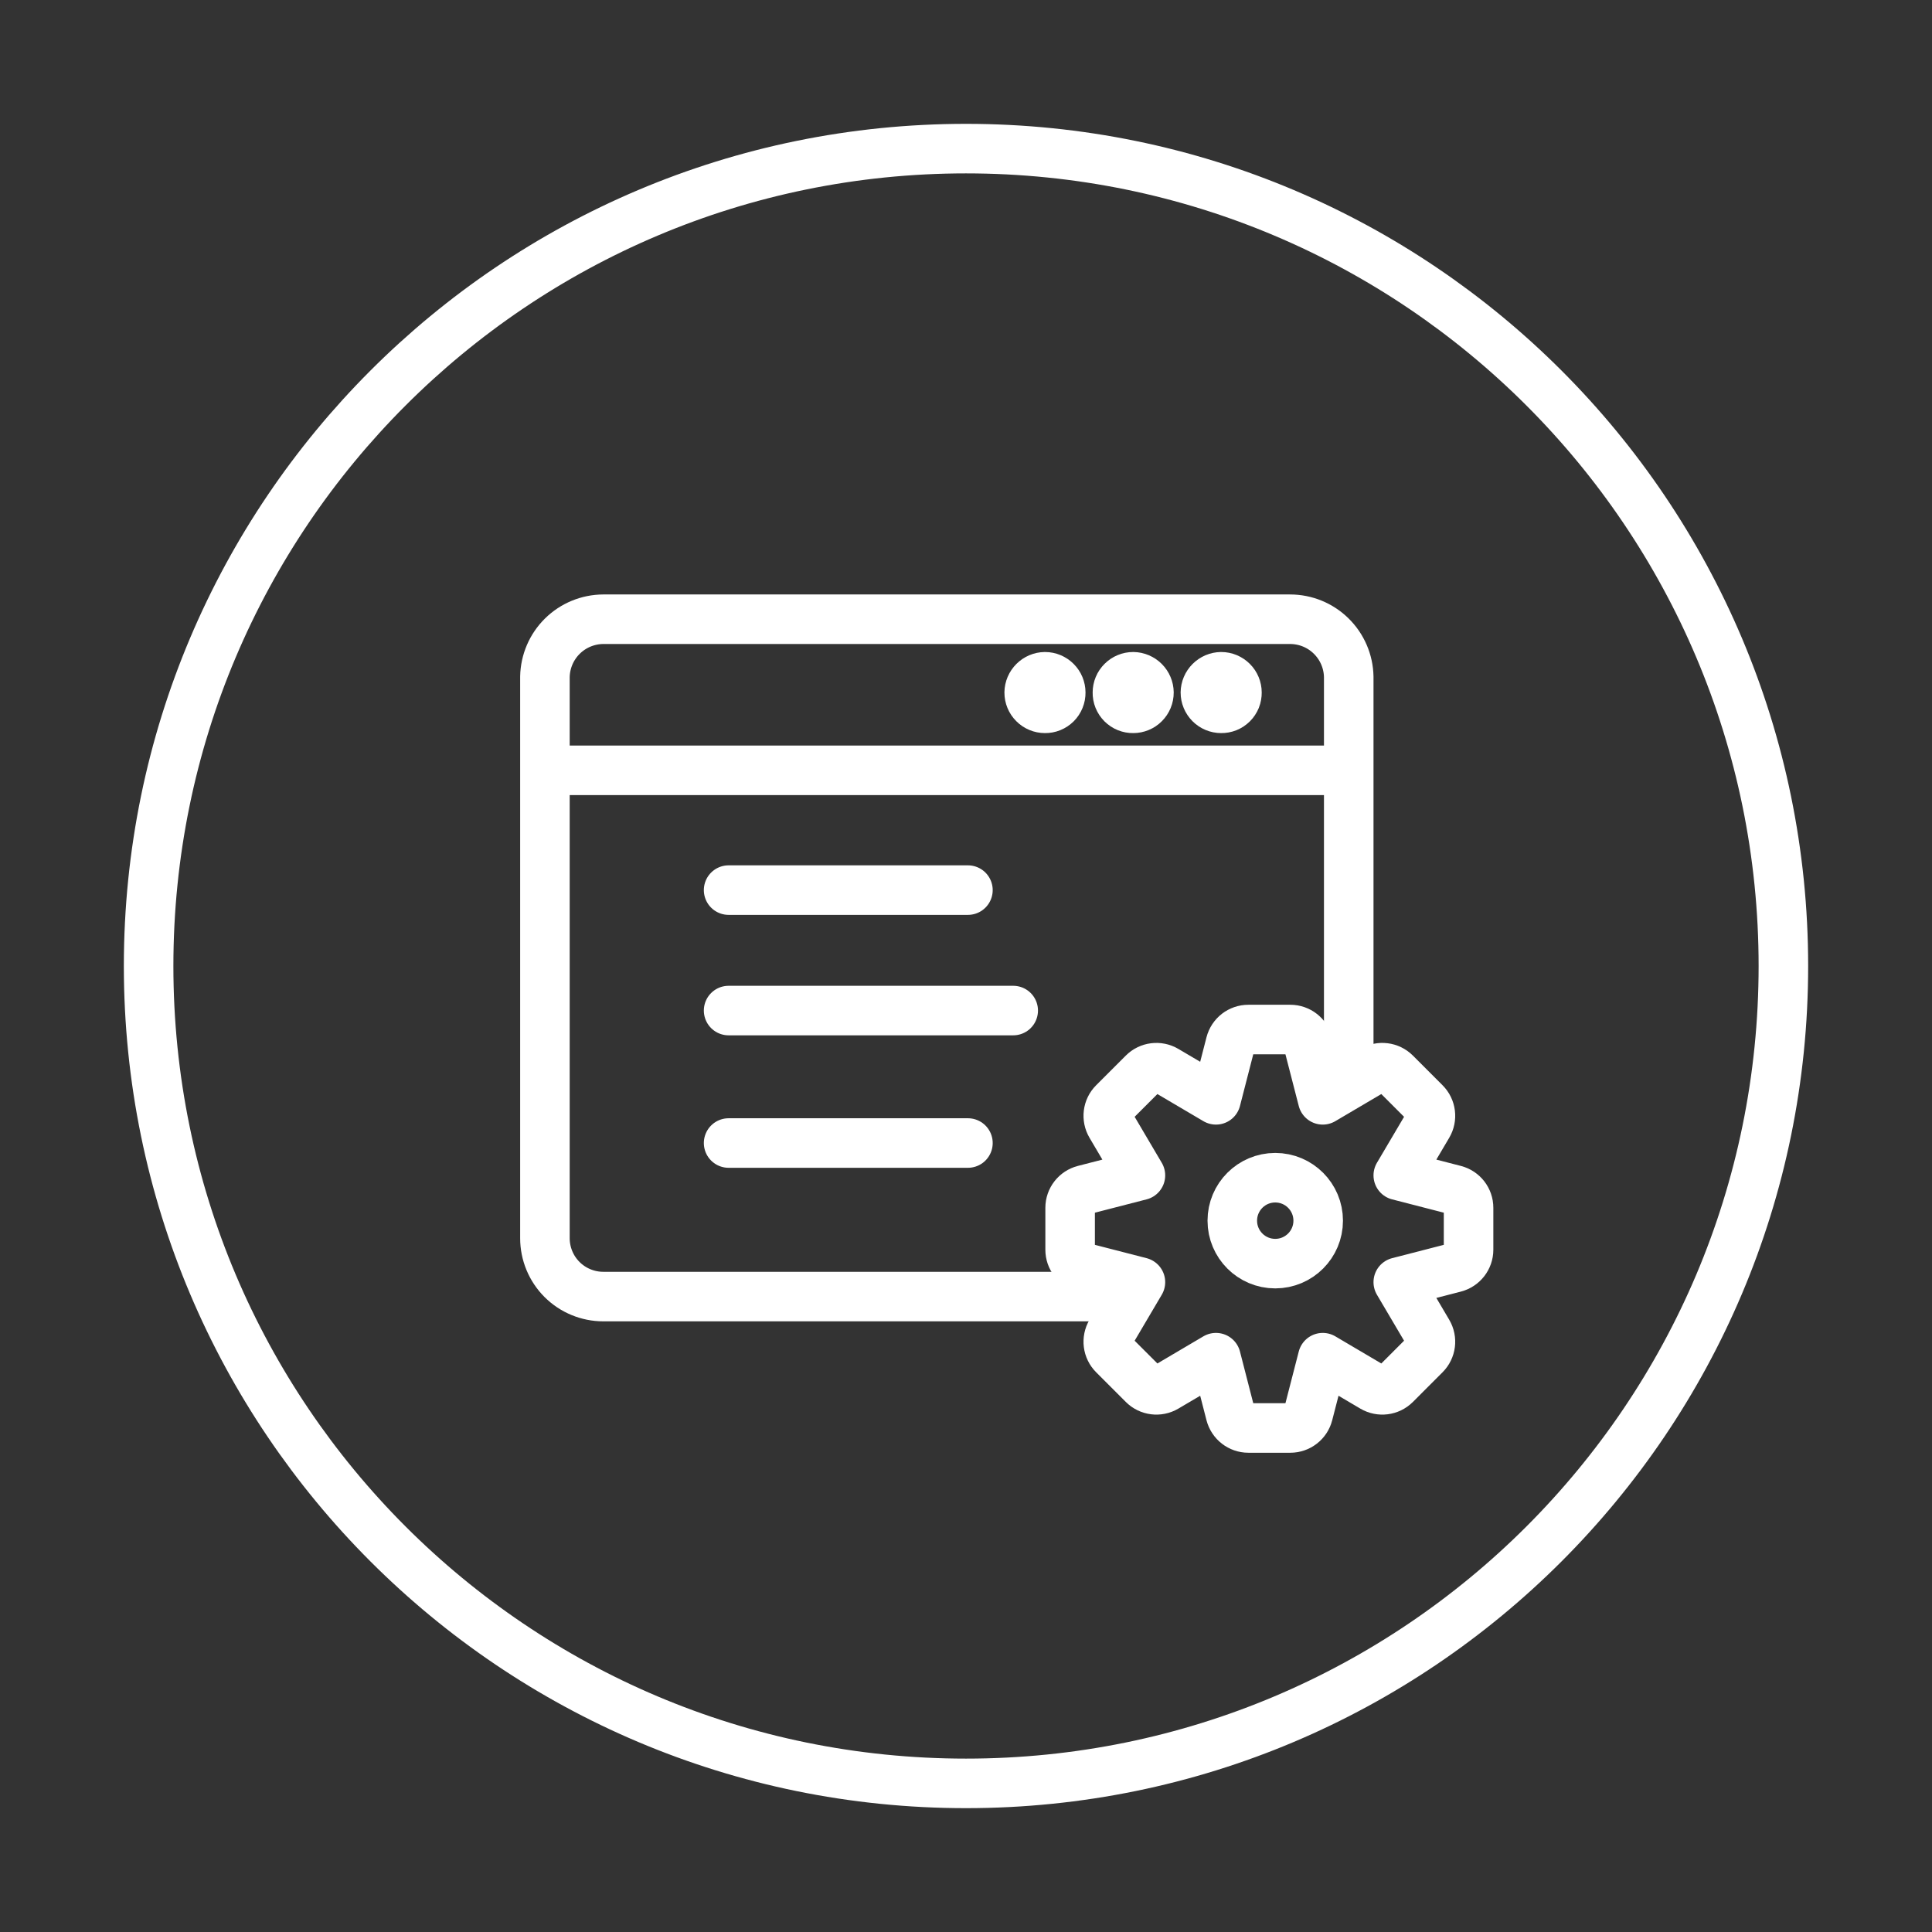
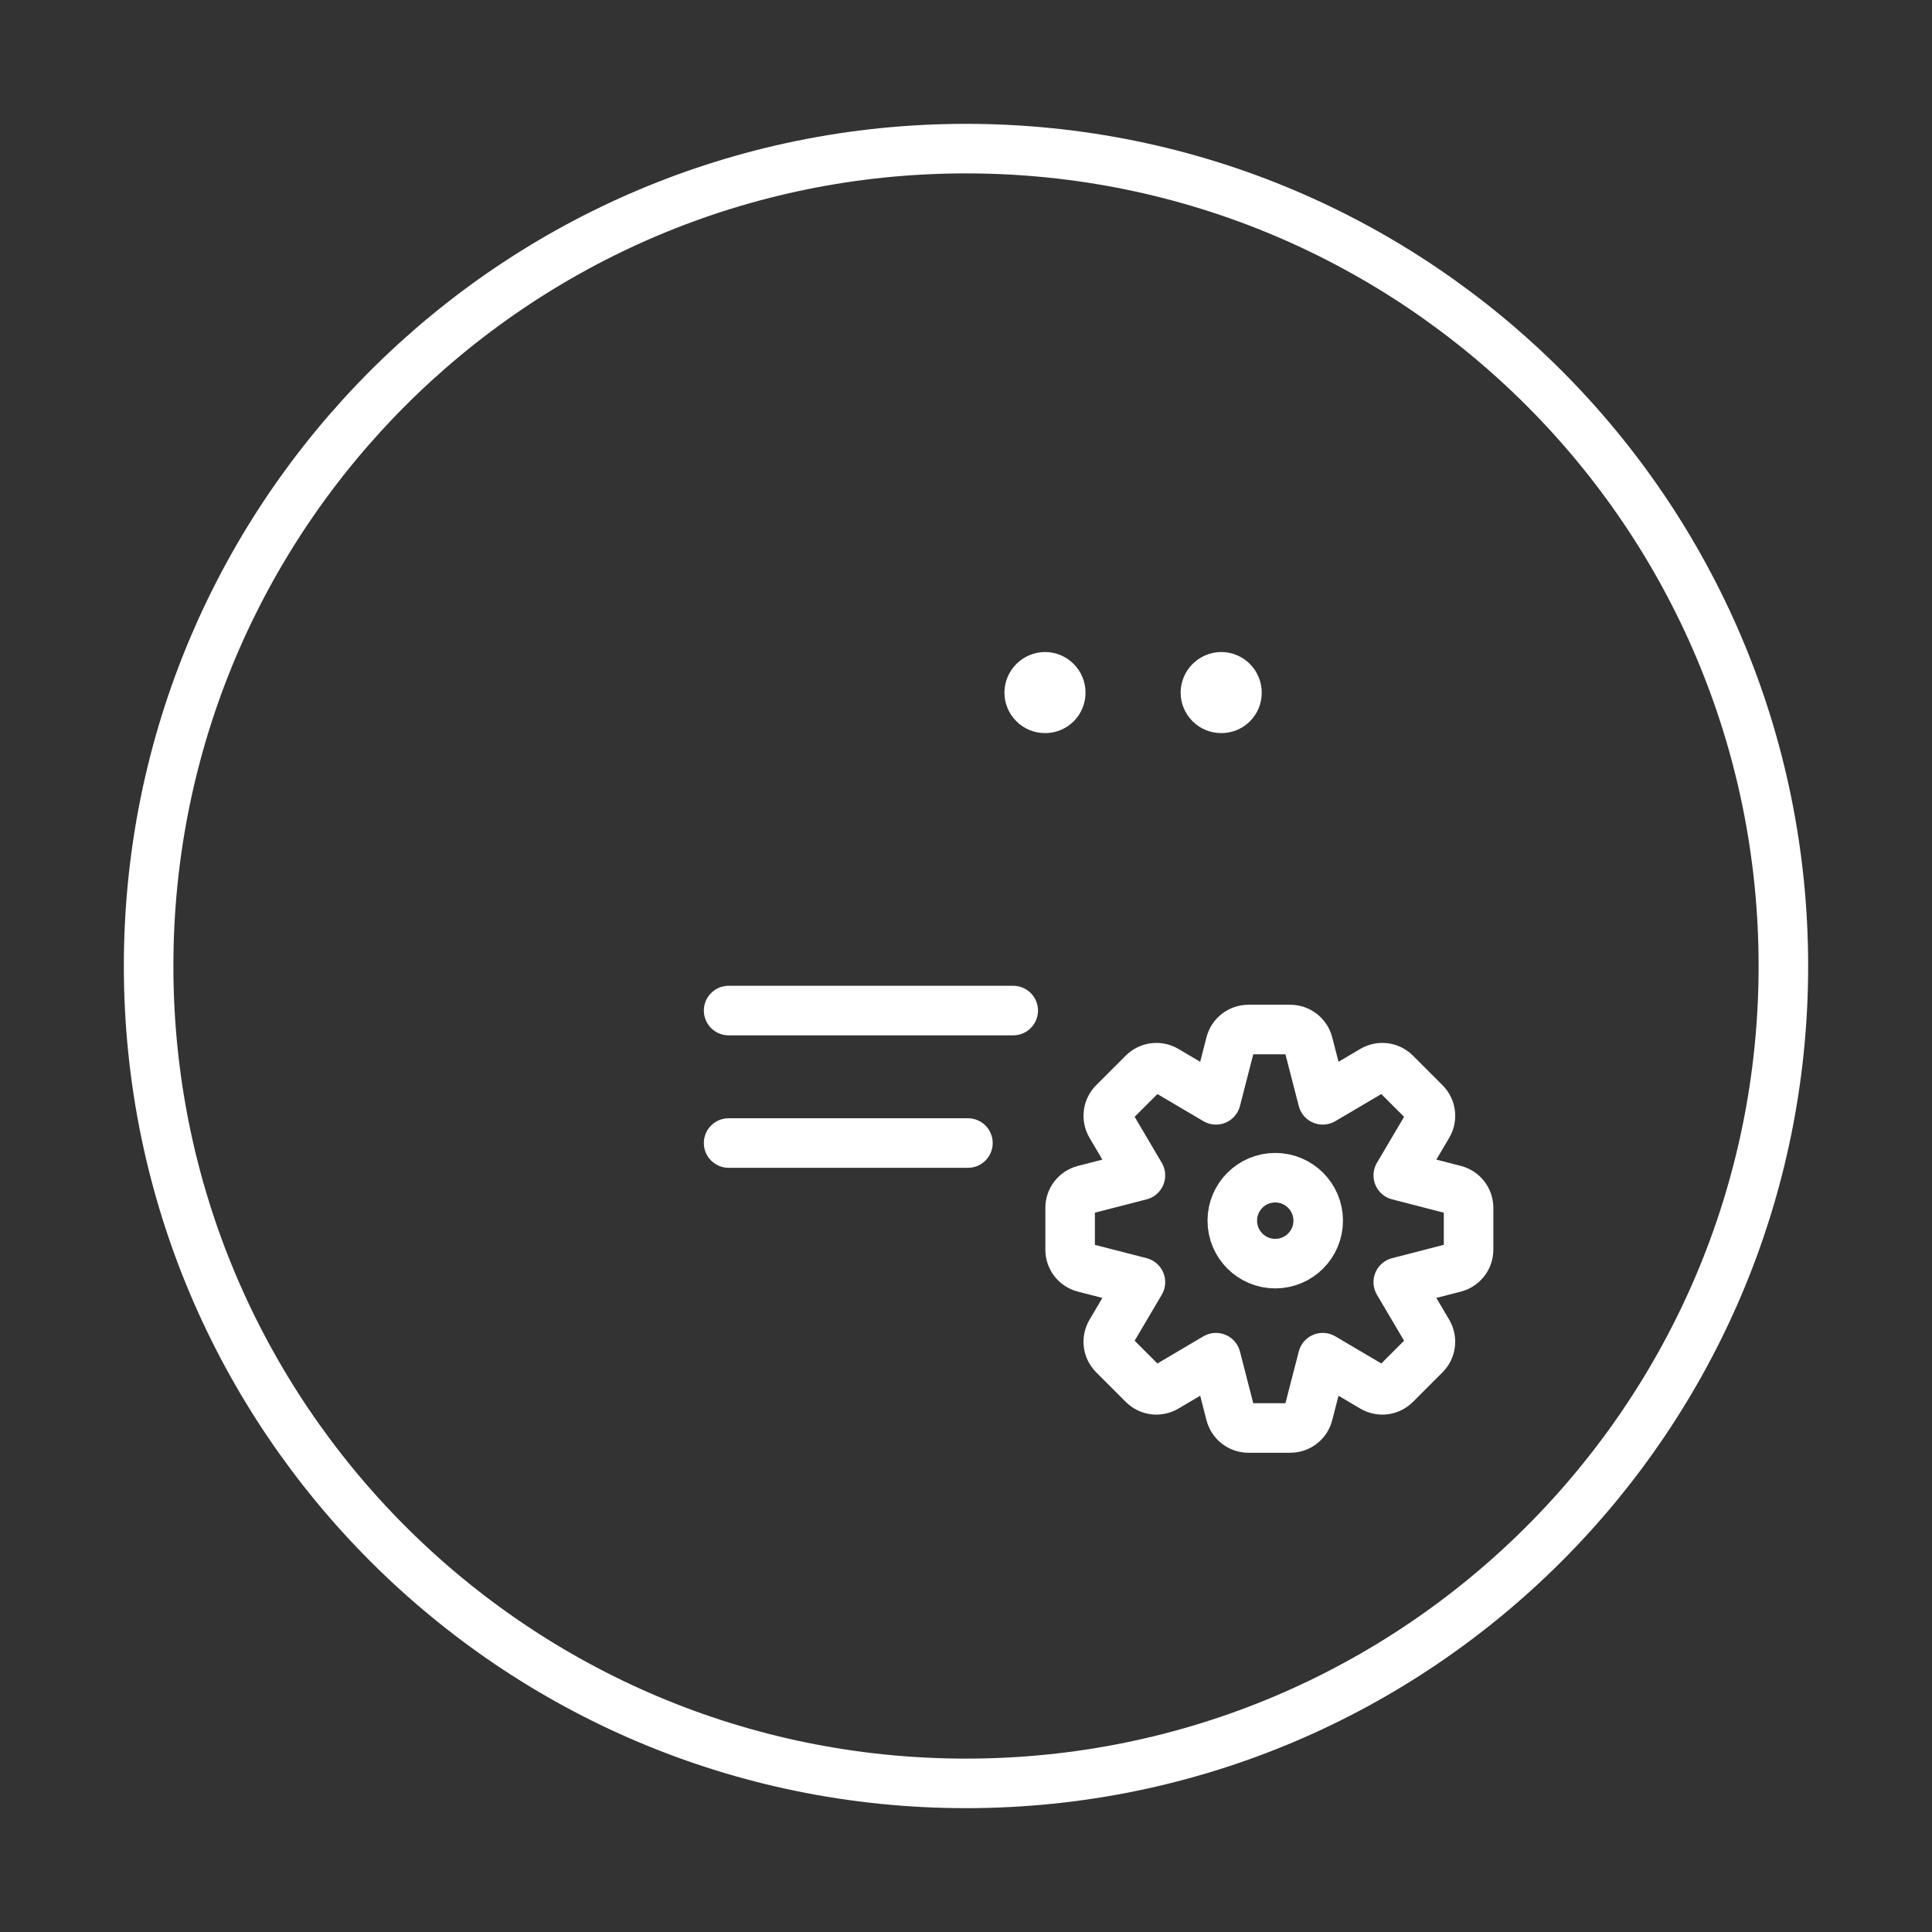
<svg xmlns="http://www.w3.org/2000/svg" width="78" height="78" viewBox="0 0 78 78" fill="none">
  <rect x="0" y="0" width="78" height="78" fill="#333333" stroke="none" />
  <path d="M39 72C57.225 72 72 57.225 72 39C72 20.775 57.225 6 39 6C20.775 6 6 20.775 6 39C6 57.225 20.775 72 39 72Z" stroke="white" stroke-width="2" />
-   <path d="M45.502 52.346H24.357C23.732 52.346 23.132 52.098 22.69 51.656C22.248 51.214 22 50.614 22 49.989V27.324C22.012 26.705 22.265 26.116 22.705 25.682C23.146 25.247 23.739 25.003 24.357 25H52.083C52.704 25 53.3 25.243 53.742 25.678C54.185 26.112 54.44 26.703 54.452 27.324V43.48" stroke="white" stroke-width="2" />
-   <path d="M45.75 27.323C45.918 27.326 46.078 27.394 46.197 27.513C46.316 27.632 46.384 27.792 46.386 27.96C46.386 28.044 46.37 28.127 46.338 28.204C46.306 28.281 46.259 28.351 46.2 28.41C46.141 28.47 46.071 28.517 45.993 28.549C45.916 28.581 45.833 28.597 45.75 28.597C45.666 28.599 45.582 28.583 45.504 28.552C45.426 28.52 45.356 28.473 45.296 28.414C45.237 28.354 45.19 28.284 45.158 28.206C45.127 28.128 45.111 28.044 45.113 27.96C45.113 27.791 45.18 27.629 45.3 27.51C45.419 27.391 45.581 27.323 45.75 27.323Z" fill="white" stroke="white" stroke-width="2" />
  <path d="M42.188 27.323C42.357 27.323 42.519 27.391 42.638 27.51C42.758 27.629 42.825 27.791 42.825 27.96C42.826 28.044 42.811 28.128 42.779 28.206C42.748 28.284 42.701 28.354 42.642 28.414C42.582 28.473 42.511 28.52 42.433 28.552C42.355 28.583 42.272 28.599 42.188 28.597C42.019 28.597 41.857 28.53 41.738 28.41C41.618 28.291 41.551 28.129 41.551 27.96C41.554 27.792 41.622 27.632 41.741 27.513C41.86 27.394 42.02 27.326 42.188 27.323Z" fill="white" stroke="white" stroke-width="2" />
  <path d="M49.302 27.323C49.471 27.323 49.633 27.391 49.752 27.51C49.872 27.629 49.939 27.791 49.939 27.96C49.94 28.044 49.925 28.128 49.894 28.206C49.862 28.284 49.815 28.354 49.756 28.414C49.696 28.473 49.626 28.52 49.548 28.552C49.47 28.583 49.386 28.599 49.302 28.597C49.133 28.597 48.971 28.53 48.852 28.41C48.733 28.291 48.665 28.129 48.665 27.96C48.668 27.792 48.736 27.632 48.855 27.513C48.974 27.394 49.134 27.326 49.302 27.323Z" fill="white" stroke="white" stroke-width="2" />
  <path d="M29.416 40.799H40.906" stroke="white" stroke-width="2" stroke-linecap="round" stroke-linejoin="round" />
-   <path d="M29.416 35.936H39.078" stroke="white" stroke-width="2" stroke-linecap="round" stroke-linejoin="round" />
  <path d="M29.416 46.147H39.078" stroke="white" stroke-width="2" stroke-linecap="round" stroke-linejoin="round" />
-   <path d="M22.057 31.1H54.43" stroke="white" stroke-width="2" />
  <path d="M58.73 48.04L56.452 47.453L57.647 45.428C57.82 45.134 57.773 44.761 57.532 44.521L56.335 43.323C56.094 43.083 55.721 43.036 55.428 43.209L53.403 44.403L52.816 42.126C52.731 41.797 52.434 41.565 52.094 41.565H50.4C50.06 41.565 49.764 41.794 49.678 42.126L49.092 44.403L47.066 43.209C46.773 43.036 46.4 43.083 46.16 43.323L44.962 44.521C44.721 44.761 44.675 45.134 44.848 45.428L46.042 47.453L43.765 48.04C43.436 48.125 43.204 48.421 43.204 48.762V50.455C43.204 50.795 43.433 51.092 43.765 51.177L46.042 51.764L44.848 53.789C44.675 54.083 44.721 54.455 44.962 54.696L46.16 55.894C46.4 56.134 46.773 56.181 47.066 56.008L49.092 54.813L49.678 57.091C49.764 57.42 50.06 57.651 50.4 57.651H52.094C52.434 57.651 52.731 57.422 52.816 57.091L53.403 54.813L55.428 56.008C55.721 56.181 56.094 56.134 56.335 55.894L57.532 54.696C57.773 54.455 57.82 54.083 57.647 53.789L56.452 51.764L58.73 51.177C59.058 51.092 59.29 50.795 59.29 50.455V48.762C59.29 48.421 59.061 48.125 58.73 48.04V48.04Z" stroke="white" stroke-width="2" stroke-linecap="round" stroke-linejoin="round" />
  <path d="M51.485 51.016C52.443 51.016 53.219 50.239 53.219 49.282C53.219 48.324 52.443 47.547 51.485 47.547C50.527 47.547 49.751 48.324 49.751 49.282C49.751 50.239 50.527 51.016 51.485 51.016Z" stroke="white" stroke-width="2" stroke-linecap="round" stroke-linejoin="round" />
</svg>